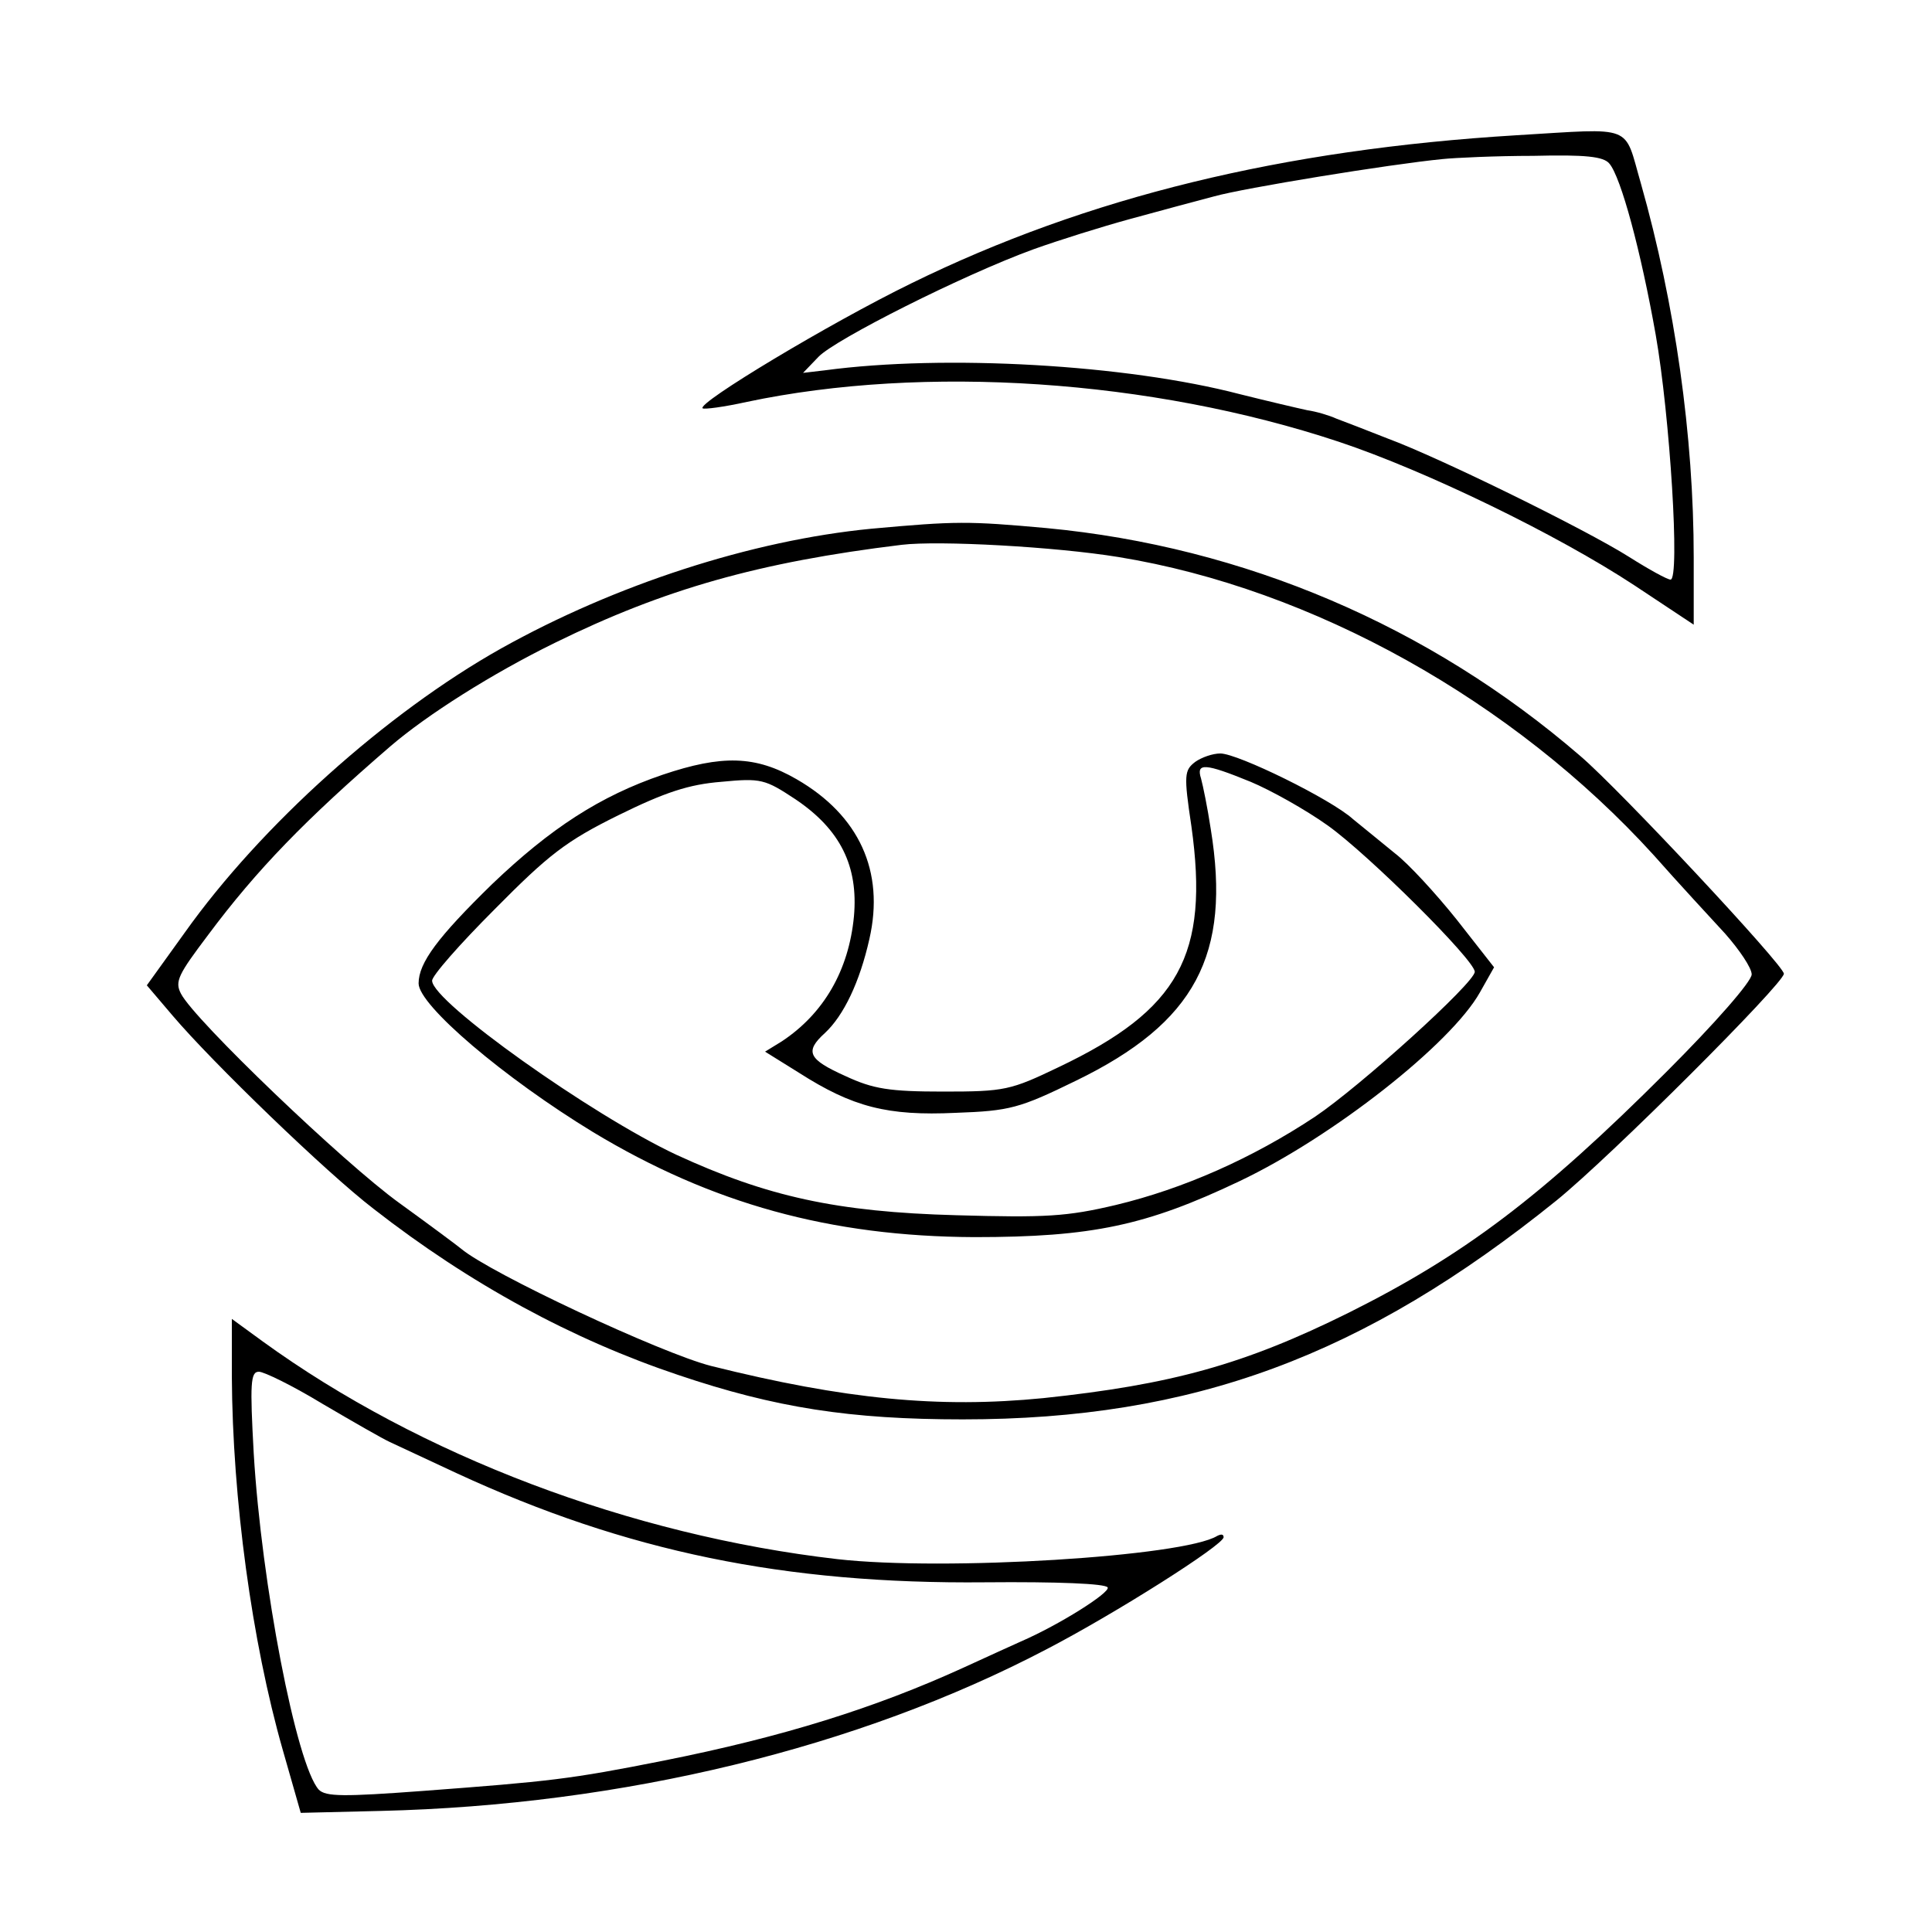
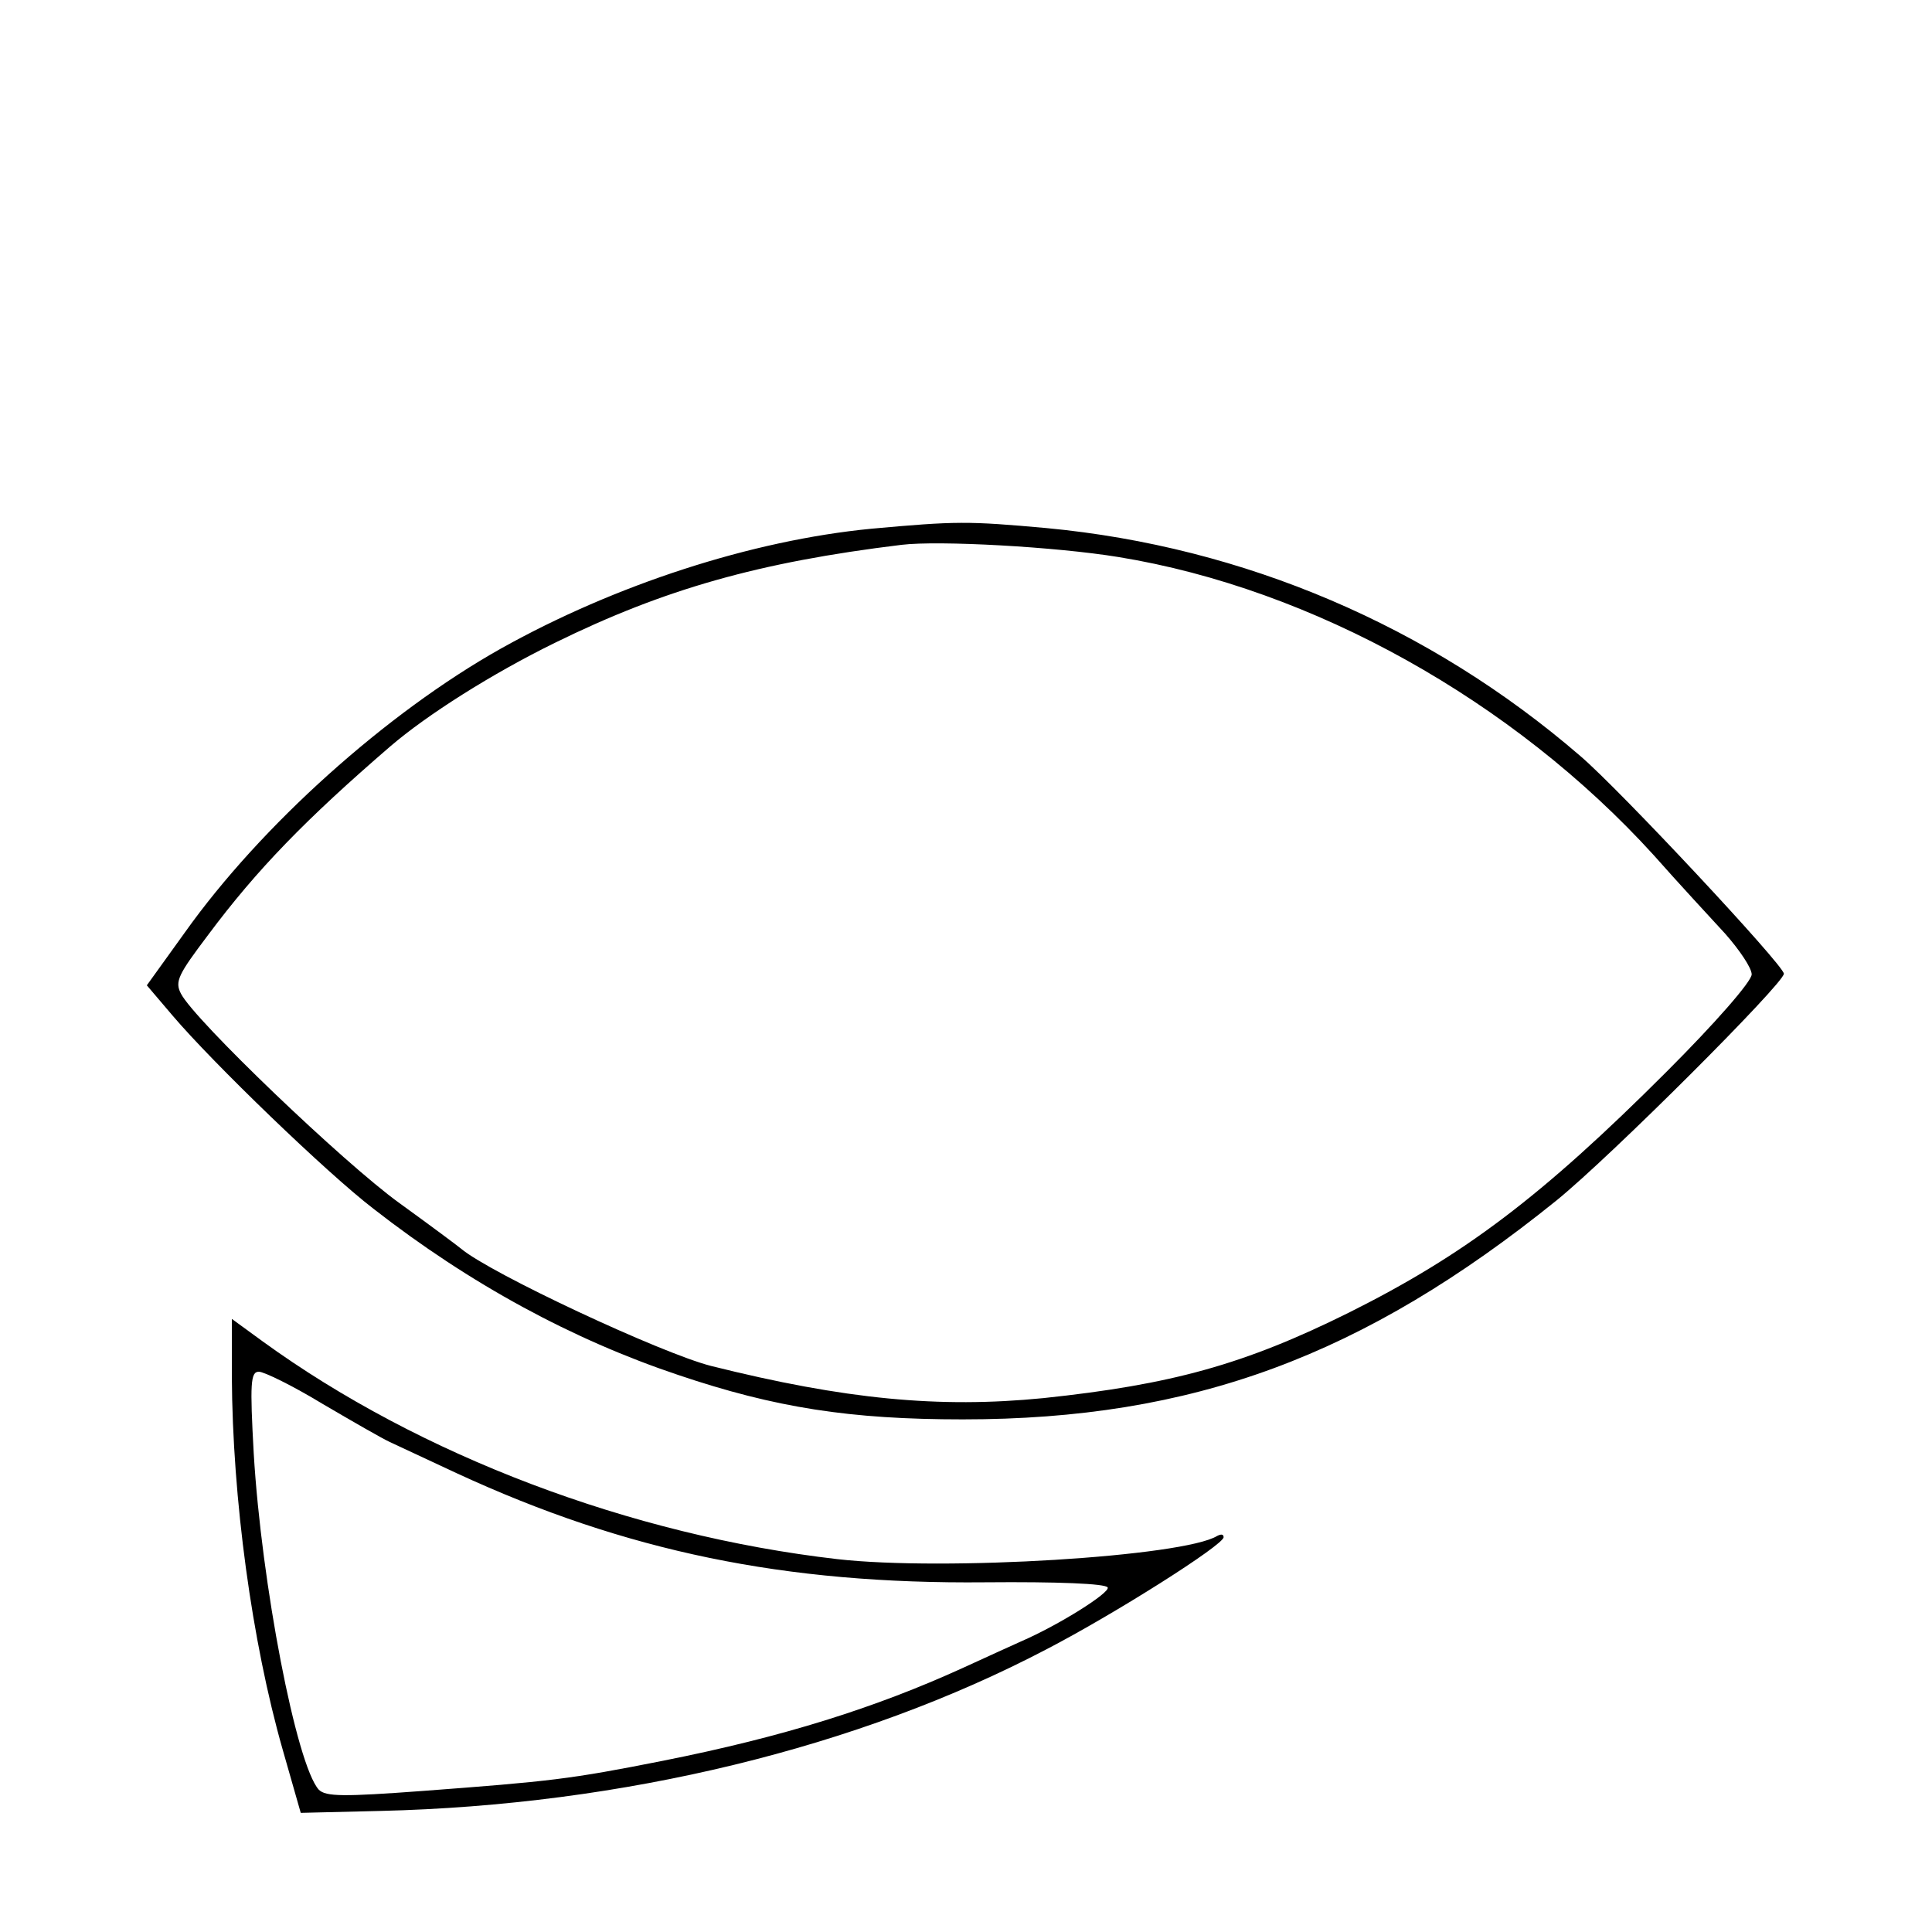
<svg xmlns="http://www.w3.org/2000/svg" version="1.0" width="300pt" height="300pt" viewBox="0 0 300 300" preserveAspectRatio="xMidYMid meet">
  <g transform="translate(0,300) scale(0.1,-0.1)" fill="#000000" stroke="none">
-     <path d="M2355 2790 c-363 -22 -667 -96 -940 -230 -127 -62 -333 -186 -324 -194 2 -2 33 2 69 10 275 58 627 35 919 -62 135 -45 339 -144 459 -223 l92 -61 0 104 c0 189 -29 394 -82 581 -27 93 -8 86 -193 75z m144 -44 c18 -21 49 -136 72 -266 22 -125 38 -380 23 -380 -5 0 -34 16 -64 35 -68 43 -294 154 -375 184 -33 13 -69 27 -80 31 -11 5 -31 11 -45 13 -14 3 -61 14 -105 25 -176 46 -458 62 -644 37 l-34 -4 24 25 c26 27 224 127 334 167 39 14 106 35 150 47 44 12 103 28 130 35 46 13 273 50 355 58 19 2 83 5 141 5 81 2 109 -1 118 -12z" />
    <path d="M1353 2179 c-186 -18 -398 -87 -575 -186 -178 -100 -373 -275 -491 -441 l-59 -82 40 -47 c62 -73 239 -244 312 -300 150 -117 309 -203 473 -258 151 -51 267 -69 442 -69 357 0 622 98 922 340 85 69 353 337 353 352 0 13 -255 286 -316 338 -234 202 -522 325 -829 354 -122 11 -140 11 -272 -1z m384 -44 c301 -49 613 -223 831 -463 38 -43 88 -97 111 -122 22 -25 41 -53 41 -63 0 -11 -57 -76 -132 -151 -195 -195 -315 -285 -493 -374 -163 -81 -276 -112 -475 -133 -162 -16 -308 -2 -516 50 -78 20 -343 144 -388 182 -6 5 -49 37 -96 71 -86 62 -318 284 -339 325 -10 19 -4 30 42 91 76 102 152 180 283 293 57 49 158 113 256 161 169 83 316 125 538 152 58 7 239 -3 337 -19z" />
-     <path d="M1856 1817 c-17 -13 -18 -20 -6 -100 28 -200 -19 -285 -206 -374 -75 -36 -84 -38 -179 -38 -84 0 -109 4 -152 24 -58 26 -64 38 -32 67 29 27 54 79 69 146 24 105 -16 192 -113 248 -64 37 -116 38 -208 7 -97 -33 -174 -83 -265 -170 -84 -82 -114 -122 -114 -154 0 -34 133 -147 271 -231 184 -111 368 -162 592 -163 183 0 267 18 412 87 145 69 328 213 373 293 l22 39 -58 74 c-32 40 -75 87 -96 103 -21 17 -50 41 -65 53 -34 31 -179 102 -206 102 -12 0 -29 -6 -39 -13z m86 -31 c31 -13 85 -43 120 -68 63 -45 228 -209 228 -227 0 -17 -178 -178 -248 -225 -98 -65 -205 -112 -309 -137 -76 -18 -109 -20 -248 -16 -186 5 -294 29 -435 94 -132 62 -378 237 -379 270 -1 7 43 57 97 111 84 85 111 106 192 146 73 36 110 48 160 52 62 6 68 4 115 -27 70 -47 98 -104 91 -182 -8 -84 -47 -151 -112 -194 l-26 -16 53 -33 c83 -53 137 -67 243 -62 84 3 99 7 187 50 185 90 241 195 209 391 -5 33 -12 67 -15 78 -8 25 6 24 77 -5z" />
    <path d="M360 863 c1 -190 31 -412 79 -580 l28 -98 124 3 c376 9 742 98 1034 251 106 55 275 162 275 174 0 5 -4 5 -10 2 -52 -32 -423 -55 -590 -36 -321 37 -648 161 -892 338 l-48 35 0 -89z m141 -43 c46 -27 93 -54 104 -59 11 -5 58 -27 105 -49 262 -121 508 -172 820 -169 112 1 187 -2 190 -8 4 -8 -75 -58 -135 -84 -11 -5 -51 -23 -90 -41 -136 -62 -279 -107 -465 -144 -146 -29 -175 -32 -374 -47 -122 -9 -150 -9 -161 2 -35 39 -89 320 -101 522 -6 109 -5 127 8 127 8 0 53 -22 99 -50z" />
  </g>
</svg>